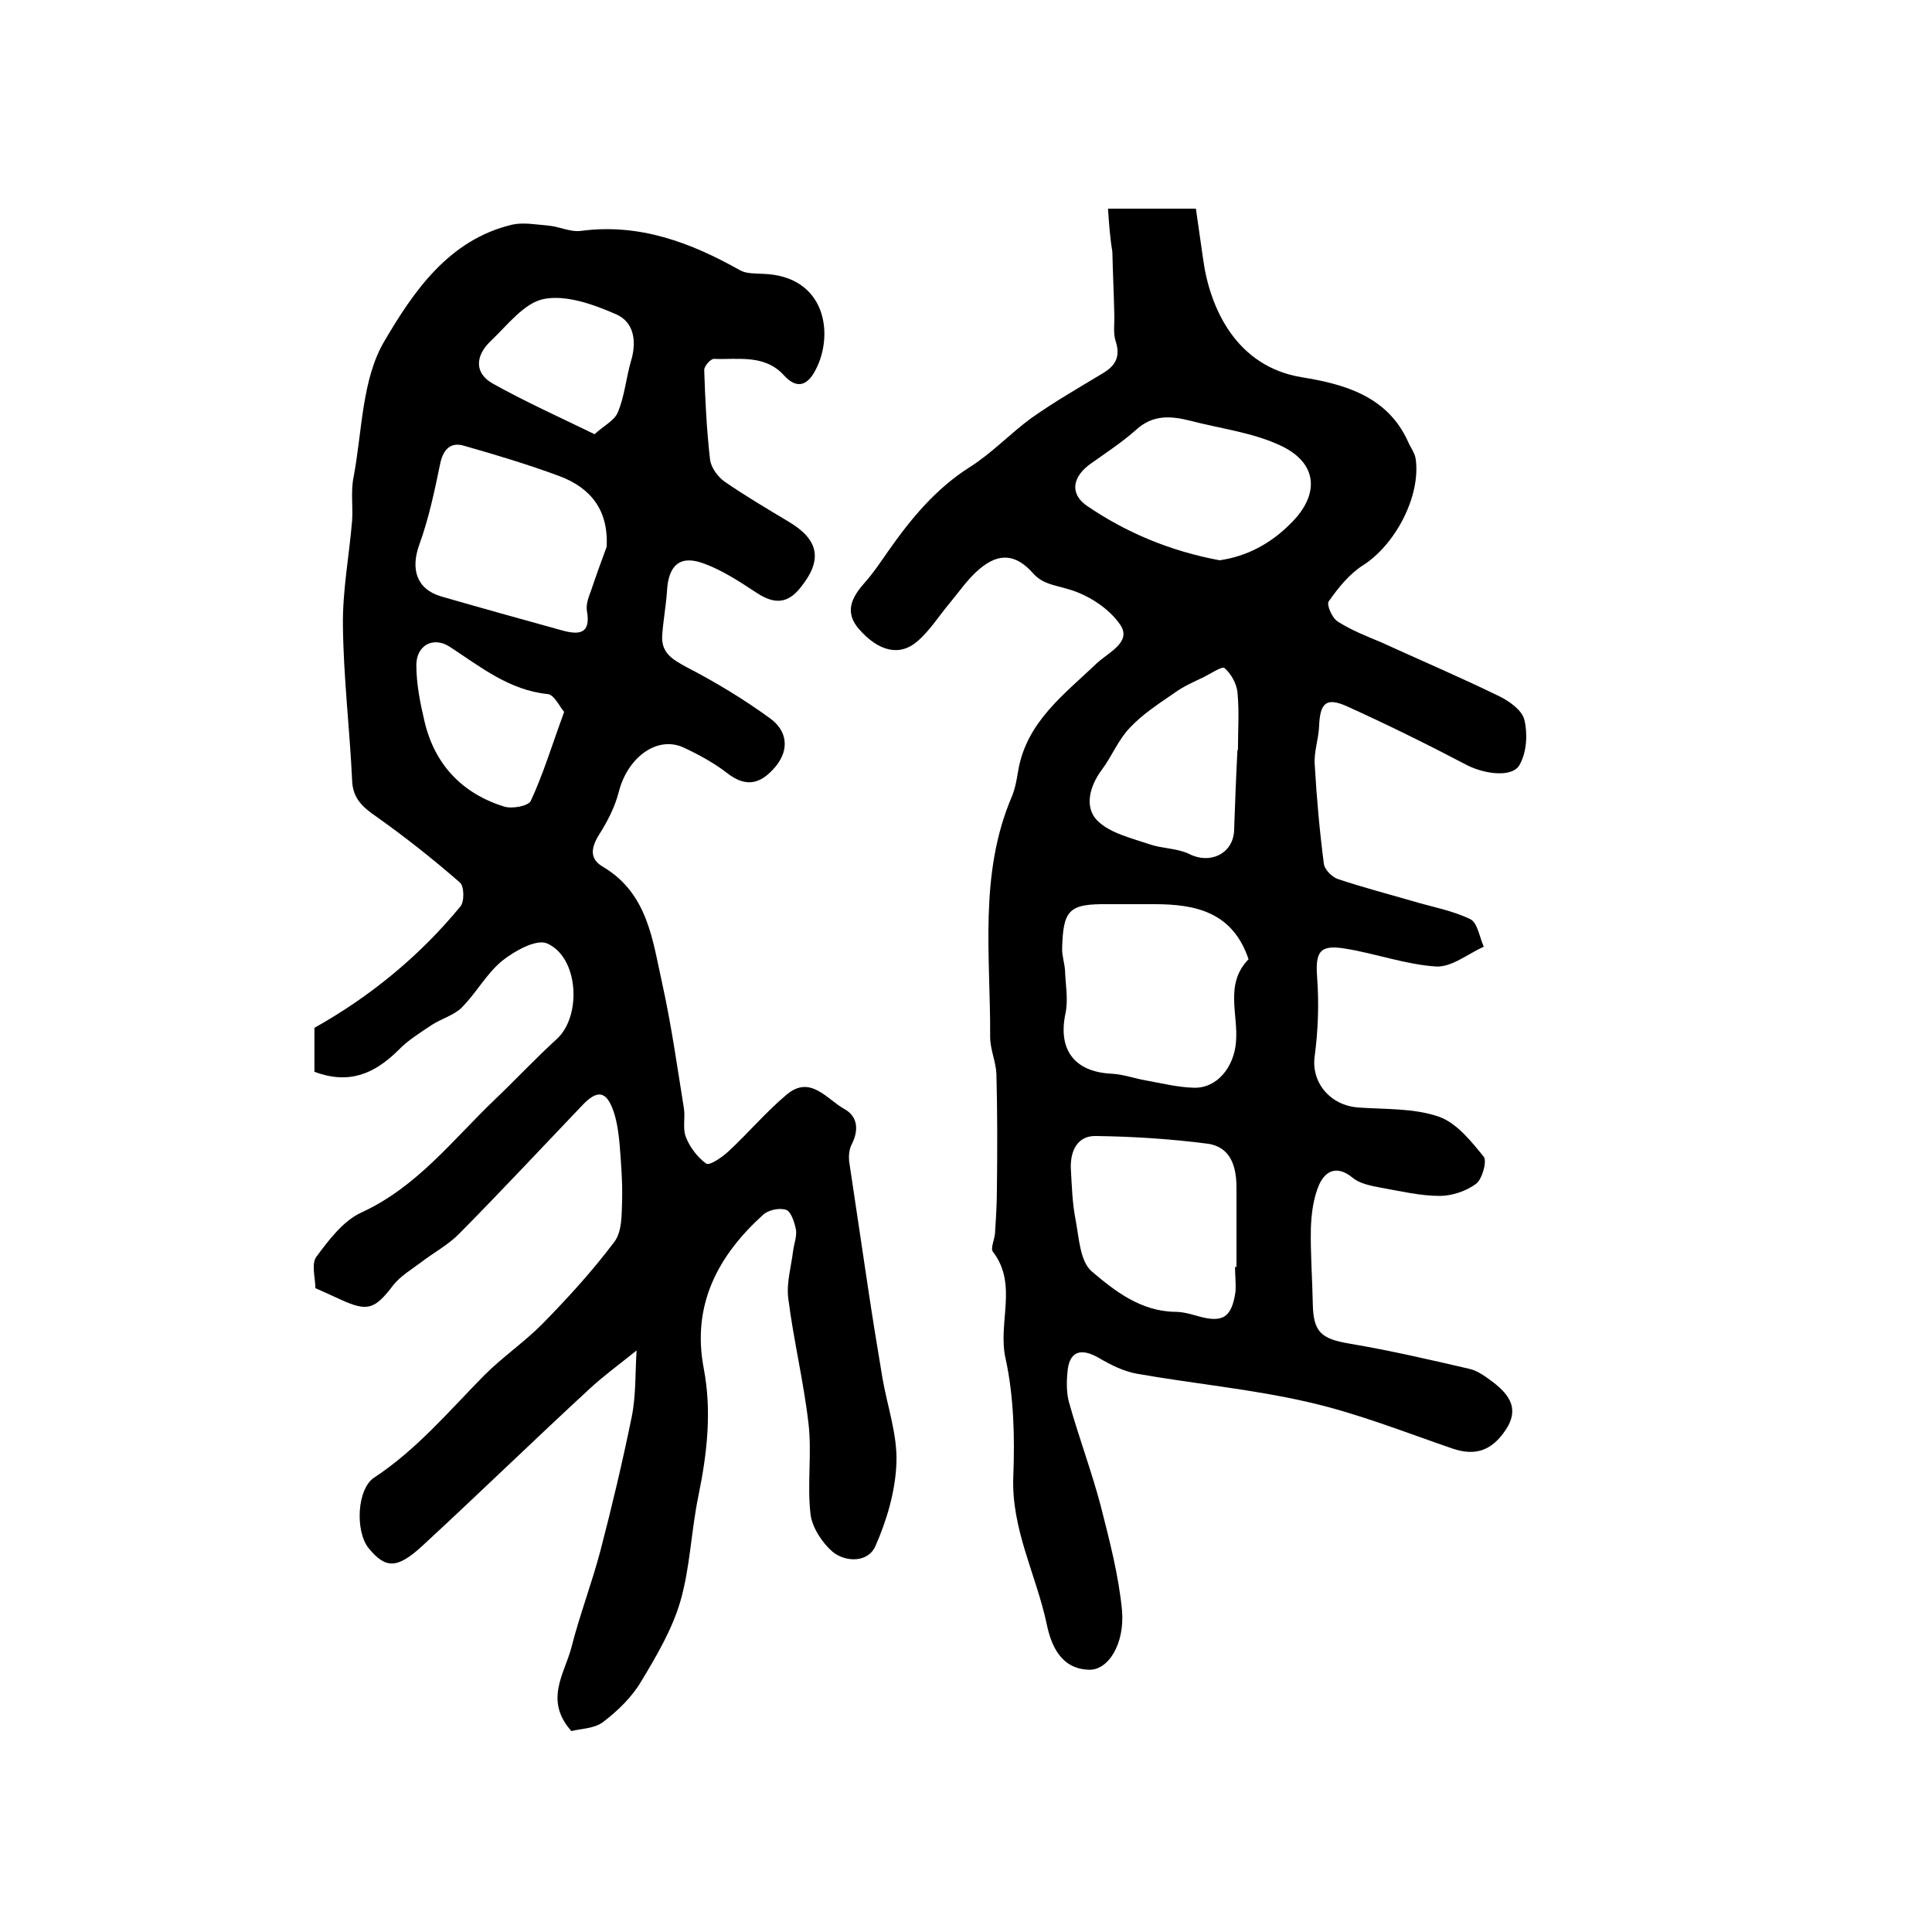
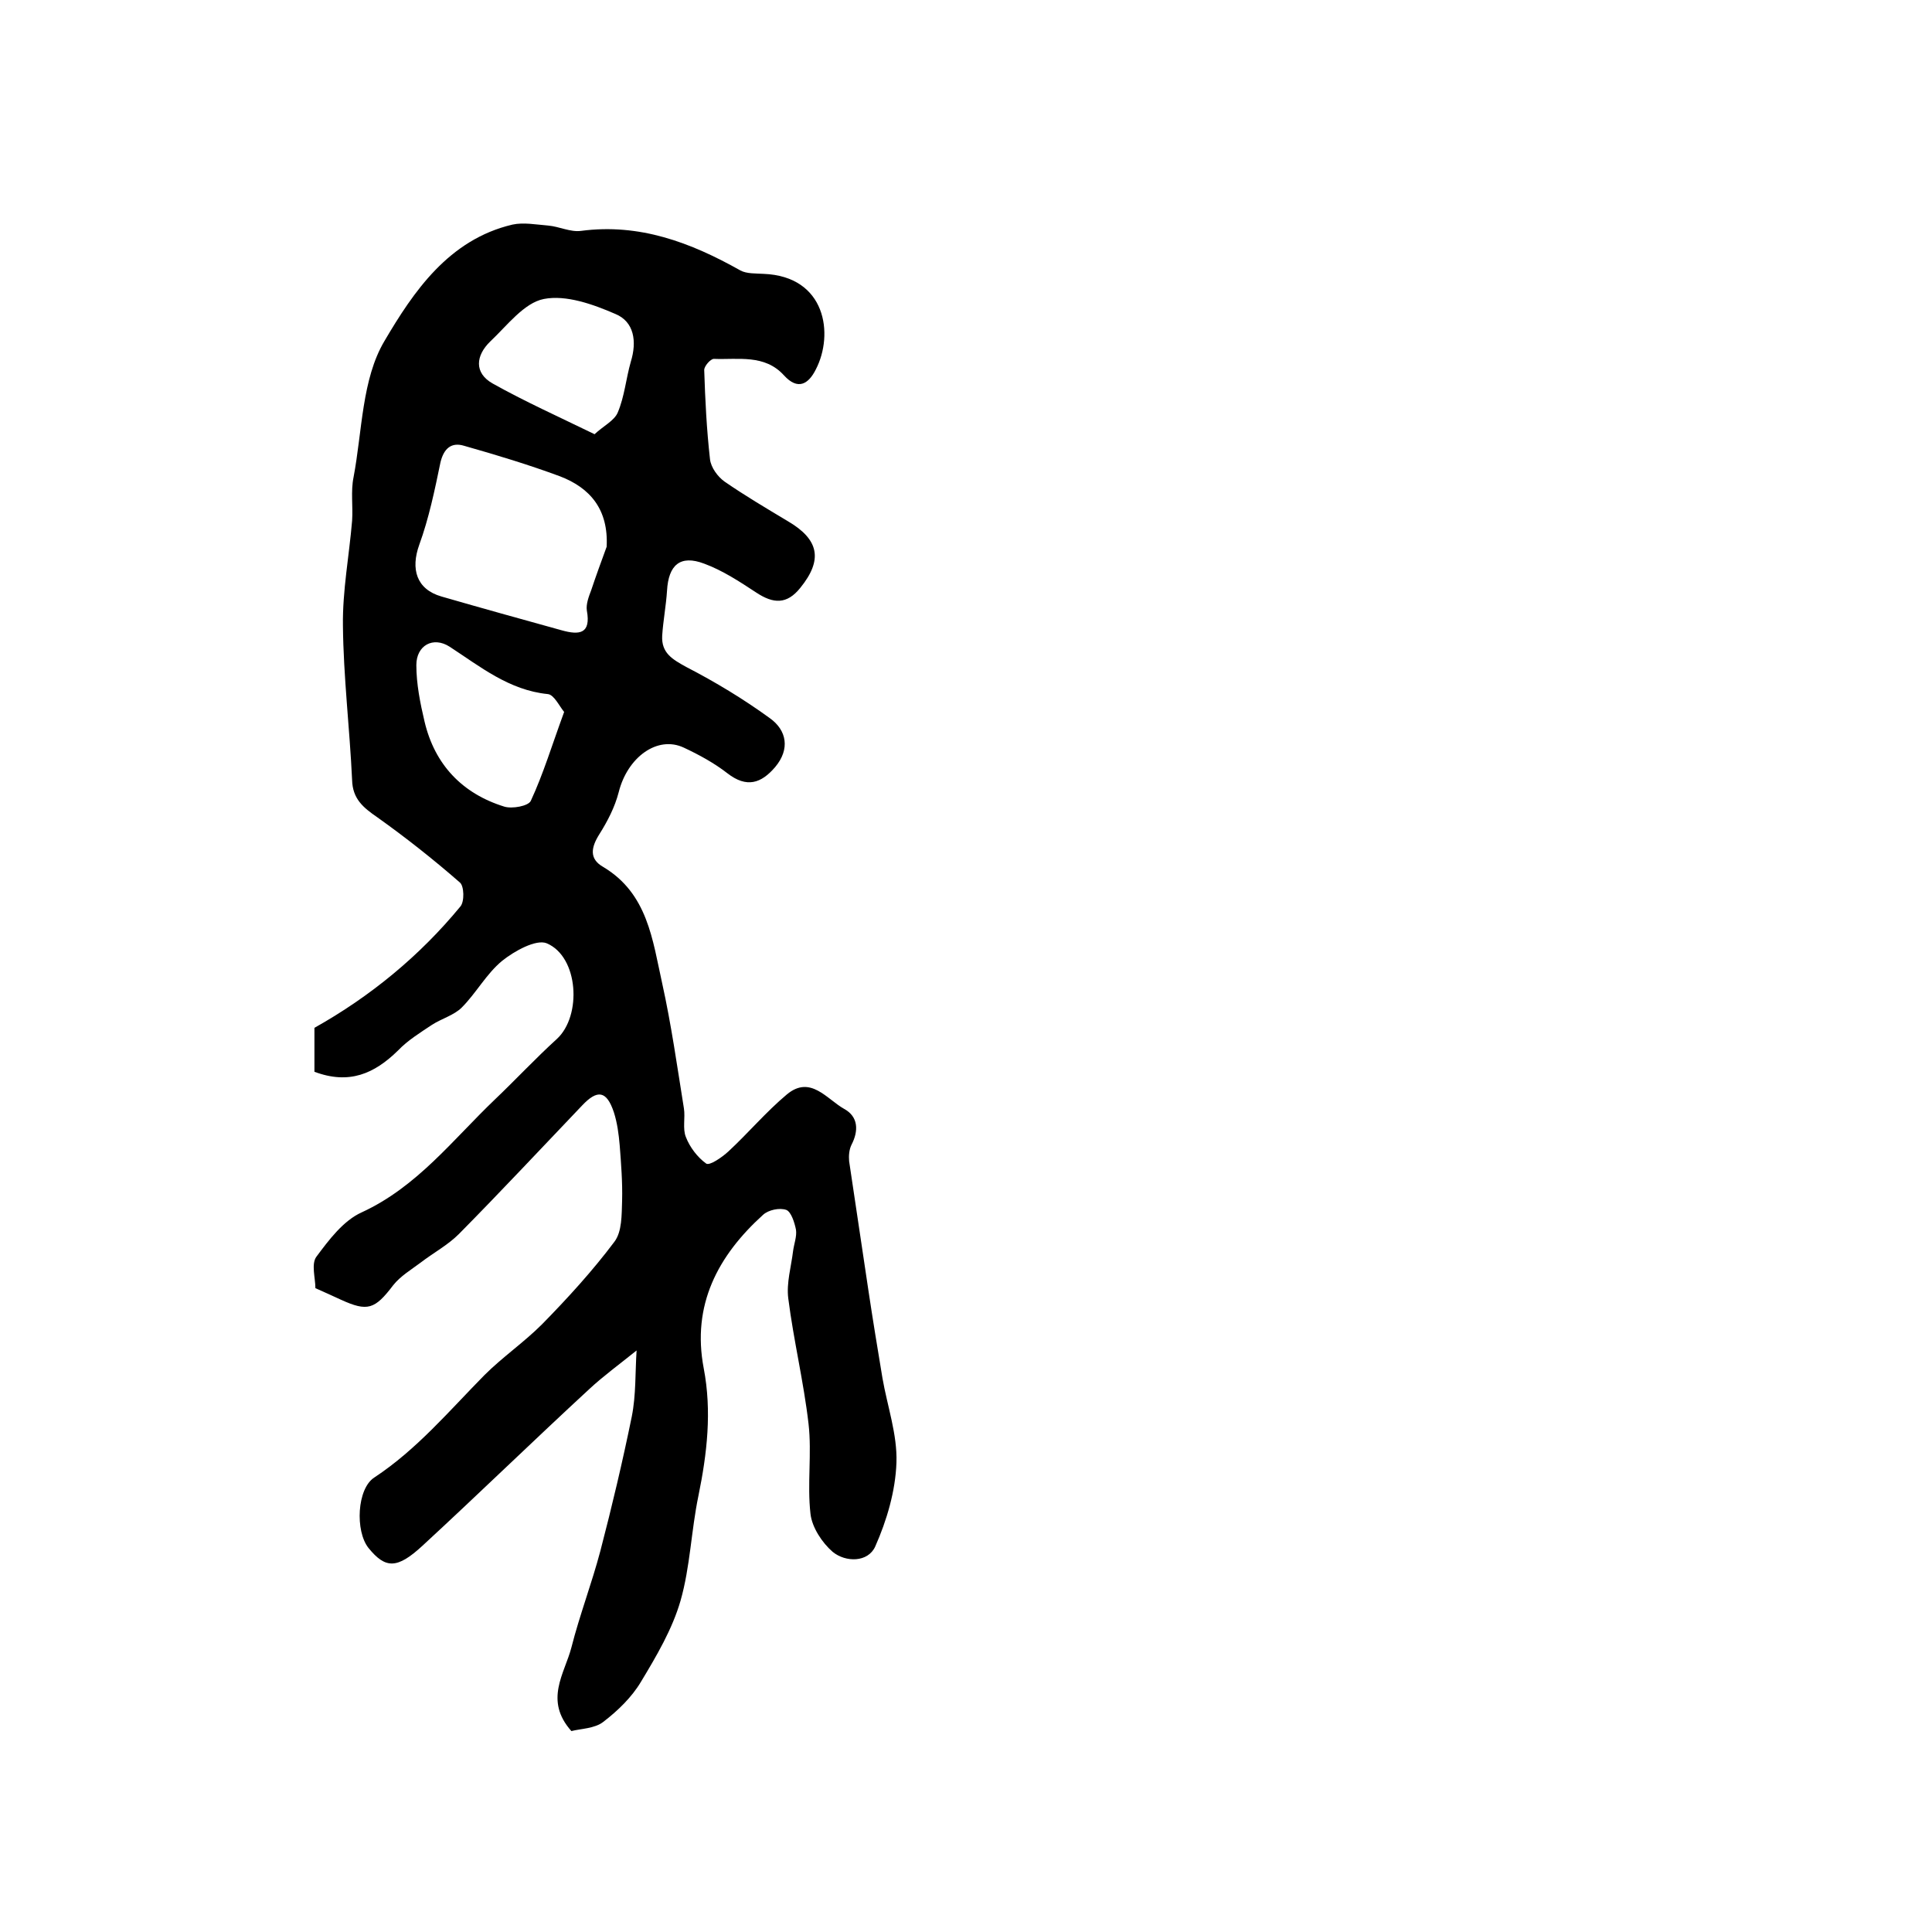
<svg xmlns="http://www.w3.org/2000/svg" version="1.1" id="图层_1" x="0px" y="0px" viewBox="0 0 400 400" style="enable-background:new 0 0 400 400;" xml:space="preserve">
  <style type="text/css">
	.st0{fill:#FFFFFF;}
</style>
  <g>
    <path d="M65.1,221.9c0-3.1,0-6.1,0-9.1c11.6-6.5,21.8-14.9,30.2-25.1c0.9-1,0.8-4.3-0.1-5c-5.5-4.8-11.2-9.3-17.1-13.5   c-2.9-2-5.1-3.8-5.2-7.7c-0.5-10.7-1.8-21.4-1.9-32c-0.1-7.2,1.3-14.5,1.9-21.7c0.2-3-0.3-6.1,0.3-9c1.8-9.5,1.7-20.3,6.4-28.2   c6-10.2,13.3-21,26.5-24.1c2.3-0.5,4.9,0,7.4,0.2c2.3,0.2,4.6,1.4,6.8,1.1c12.1-1.6,22.7,2.4,33,8.2c1.3,0.7,3.2,0.6,4.8,0.7   c12.9,0.5,14.6,12.5,10.8,19.8c-1.5,3-3.7,4.4-6.6,1.2c-4-4.4-9.5-3.2-14.5-3.4c-0.7,0-2,1.5-2,2.3c0.2,6.2,0.5,12.3,1.2,18.5   c0.2,1.7,1.6,3.6,3,4.6c4.2,2.9,8.6,5.5,13.1,8.2c6.5,3.8,7.3,8,2.6,13.8c-2.8,3.5-5.6,3.3-9.1,1c-3.5-2.3-7-4.6-10.8-6   c-5-1.9-7.4,0.3-7.7,5.6c-0.2,3.1-0.8,6.2-1,9.3c-0.2,3.6,2.1,4.9,5,6.5c6,3.1,11.8,6.6,17.3,10.6c3.5,2.5,4.2,6.4,1.1,10.1   c-2.9,3.4-5.9,4.4-9.9,1.3c-2.7-2.1-5.8-3.8-9-5.3c-5.5-2.6-11.7,2-13.5,9.2c-0.8,3.1-2.3,6-4,8.7c-1.7,2.7-2.2,5.1,0.8,6.8   c9.2,5.5,10.2,15.1,12.2,24.1c1.9,8.6,3.1,17.2,4.5,25.9c0.3,1.9-0.3,4.2,0.4,5.9c0.8,2.1,2.4,4.2,4.2,5.5c0.7,0.5,3.3-1.3,4.6-2.5   c4.1-3.8,7.8-8.2,12.1-11.8c4.9-4.1,8.3,1,11.9,3c2.9,1.6,3,4.5,1.5,7.4c-0.5,1-0.6,2.3-0.5,3.4c1.3,8.9,2.7,17.9,4,26.8   c0.9,6,1.9,12.1,2.9,18.1c1,5.8,3.1,11.7,2.9,17.5c-0.2,5.9-2,12-4.4,17.4c-1.5,3.3-6.1,3.3-8.8,1.1c-2.2-1.9-4.3-5.1-4.6-7.9   c-0.7-6.1,0.3-12.5-0.4-18.6c-1-8.7-3.1-17.3-4.2-26c-0.4-3.2,0.6-6.5,1-9.8c0.2-1.5,0.8-3,0.6-4.4c-0.3-1.5-1-3.7-2-4.1   c-1.4-0.5-3.7,0-4.8,1c-9.4,8.5-14.8,18.7-12.3,31.8c1.7,8.9,0.7,17.6-1.1,26.4c-1.5,7.2-1.7,14.7-3.7,21.7   c-1.7,5.9-5,11.5-8.2,16.8c-1.9,3.2-4.8,6-7.8,8.3c-1.8,1.4-4.7,1.4-6.6,1.9c-5.7-6.4-1.4-11.9,0-17.3c1.7-6.7,4.2-13.2,6-20   c2.4-9.2,4.6-18.5,6.5-27.8c0.9-4.5,0.7-9.2,1-13.7c-3.6,2.9-6.9,5.3-9.8,8c-11.6,10.7-22.9,21.7-34.5,32.4   c-5.3,4.9-7.7,4.8-11.2,0.5c-2.8-3.5-2.4-12.3,1.2-14.6c8.8-5.8,15.5-13.8,22.8-21.2c3.7-3.7,8.2-6.8,11.9-10.5   c5.3-5.4,10.5-11.1,15-17.1c1.6-2.1,1.5-5.6,1.6-8.5c0.1-3.8-0.2-7.6-0.5-11.5c-0.2-2.3-0.5-4.6-1.2-6.8c-1.5-4.5-3.4-4.8-6.6-1.4   c-8.5,8.9-16.8,17.8-25.5,26.6c-2.3,2.3-5.3,3.9-7.9,5.9c-2,1.5-4.2,2.8-5.7,4.7c-3.8,5-5.3,5.5-10.8,3c-1.7-0.8-3.3-1.5-5.3-2.4   c0-2.1-0.9-5,0.2-6.5c2.6-3.5,5.6-7.5,9.4-9.2c11.5-5.3,18.9-15.1,27.6-23.4c4.3-4.1,8.4-8.5,12.8-12.5c5.2-4.8,4.5-17-2.1-19.8   c-2.2-0.9-6.7,1.6-9.2,3.6c-3.3,2.7-5.4,6.7-8.4,9.7c-1.6,1.6-4.2,2.3-6.2,3.6c-2.4,1.6-5,3.2-7,5.3   C77.5,222.3,72.3,224.6,65.1,221.9z M125.6,113.2c0.4-7.7-3.4-12.2-9.7-14.6c-6.5-2.4-13.1-4.4-19.8-6.3c-2.6-0.8-4.2,0.5-4.9,3.4   c-1.2,5.8-2.4,11.6-4.4,17.1c-1.8,5-0.6,9.2,4.6,10.7c8.3,2.4,16.6,4.7,24.9,7c3.6,1,6.1,0.8,5.2-4.1c-0.2-1.3,0.4-2.9,0.9-4.2   C123.4,119.2,124.5,116.2,125.6,113.2z M116.8,147.4c-1-1.2-2.1-3.6-3.4-3.7c-8-0.8-14-5.7-20.3-9.8c-3.4-2.2-6.9-0.3-6.9,3.8   c0,3.9,0.8,7.9,1.7,11.7c2.1,8.9,7.8,14.9,16.5,17.6c1.6,0.5,5-0.1,5.5-1.2C112.5,160.2,114.3,154.2,116.8,147.4z M123.1,89.9   c1.8-1.7,4.1-2.8,4.8-4.5c1.4-3.3,1.7-7,2.7-10.5c1.3-4.2,0.7-8.3-3.2-9.9c-4.6-2-10.2-4-14.8-3.1c-4.1,0.8-7.6,5.5-11.1,8.8   c-3,2.9-3.4,6.5,0.5,8.7C108.6,83.1,115.5,86.2,123.1,89.9z" />
-     <path d="M229.4,43.2c6.4,0,11.8,0,18.2,0c0.5,3.5,1,7,1.5,10.5c1.4,10.2,6.9,22.2,20.4,24.4c8.6,1.4,17.7,3.8,22,13.3   c0.5,1.2,1.4,2.3,1.6,3.6c1.1,7.8-4.3,17.9-11,22.1c-2.8,1.8-5.1,4.7-7,7.4c-0.5,0.7,0.7,3.5,1.9,4.2c2.8,1.8,5.9,3,9,4.3   c8.1,3.7,16.3,7.2,24.3,11.1c2.1,1,4.8,2.9,5.3,4.9c0.7,2.9,0.5,6.6-0.9,9.2c-1.4,2.9-7.3,2.1-11,0.2c-8.2-4.3-16.5-8.4-24.9-12.2   c-4.3-1.9-5.5-0.6-5.7,4.2c-0.1,2.6-1.1,5.3-0.9,7.9c0.4,6.9,1,13.7,1.9,20.6c0.2,1.2,1.7,2.7,2.9,3.1c5.1,1.7,10.4,3.1,15.6,4.6   c4,1.2,8.1,1.9,11.8,3.7c1.5,0.7,1.9,3.7,2.8,5.7c-3.3,1.5-6.7,4.3-9.9,4.1c-6.3-0.4-12.5-2.7-18.8-3.7c-5.3-0.9-6.2,0.7-5.8,6   c0.4,5.4,0.2,10.9-0.5,16.2c-0.8,5.4,3.1,10.3,9.1,10.7c5.6,0.4,11.4,0.1,16.6,1.9c3.7,1.3,6.7,5.1,9.3,8.3   c0.7,0.9-0.3,4.6-1.6,5.6c-2,1.5-5,2.5-7.5,2.5c-4.1,0-8.2-1-12.2-1.7c-2-0.4-4.4-0.8-5.9-2.1c-3.2-2.6-5.6-1.4-6.9,1.5   c-1.2,2.8-1.6,6-1.7,9.1c-0.1,5.1,0.3,10.3,0.4,15.5c0.1,5.9,1.7,7.3,7.7,8.3c8.3,1.4,16.5,3.3,24.7,5.2c1.8,0.4,3.5,1.7,5.1,2.9   c3.3,2.6,5.3,5.5,2.4,9.8c-2.9,4.3-6.3,5.4-11,3.8c-9.9-3.4-19.7-7.3-29.8-9.6c-11.7-2.7-23.7-3.8-35.6-5.9   c-2.7-0.5-5.3-1.8-7.7-3.2c-3.9-2.3-6.3-1.4-6.6,3c-0.2,2.1-0.2,4.4,0.4,6.4c2,7.1,4.6,14,6.5,21.2c1.8,7.1,3.7,14.3,4.4,21.6   c0.6,7-2.9,12.5-6.9,12.3c-5.8-0.2-7.8-5.1-8.7-9.5c-2.2-10.3-7.4-19.7-6.9-30.7c0.3-8,0.1-16.4-1.6-24.2   c-1.7-7.4,2.6-15.3-2.6-22.1c-0.6-0.7,0.3-2.5,0.4-3.8c0.2-3.1,0.4-6.3,0.4-9.4c0.1-7.9,0.1-15.7-0.1-23.6   c-0.1-2.6-1.3-5.1-1.3-7.7c0.1-16.7-2.4-33.7,4.5-49.8c0.7-1.7,1-3.5,1.3-5.3c1.7-10.1,9.5-15.8,16.3-22.3c2.5-2.3,7.3-4.4,4.8-8   c-2.4-3.5-6.9-6.3-11-7.4c-2.7-0.8-5.1-1-7.1-3.3c-3.5-3.9-7-4.2-11-0.8c-2.4,2-4.2,4.7-6.2,7.1c-2.2,2.6-4.1,5.7-6.7,7.9   c-3.7,3.2-8.1,2-12.1-2.6c-2.9-3.4-1.6-6.3,1-9.3c1.9-2.1,3.5-4.5,5.1-6.8c4.7-6.7,9.8-12.9,16.9-17.4c4.6-2.9,8.4-7,12.8-10.2   c4.7-3.3,9.7-6.2,14.7-9.2c2.7-1.6,3.7-3.5,2.7-6.6c-0.6-1.8-0.2-3.9-0.3-5.8c-0.1-4.3-0.3-8.5-0.4-12.8   C229.8,49.1,229.6,46.2,229.4,43.2z M258.5,198.6c-3.3-9.8-11-11.4-19.5-11.4c-3.2,0-6.3,0-9.5,0c-8.2-0.1-9.4,1.1-9.6,9.3   c0,1.5,0.5,2.9,0.6,4.4c0.1,3,0.7,6,0.1,8.9c-1.6,7.5,1.8,12.1,9.5,12.5c2.4,0.1,4.8,1,7.2,1.4c3.3,0.6,6.5,1.4,9.8,1.5   c4.8,0.2,8.4-4.2,8.8-9.5C256.4,210,253.5,203.7,258.5,198.6z M255.7,262.3c0.1,0,0.2,0,0.3,0c0-5.5,0-10.9,0-16.4   c0-4.4-1.2-8.4-5.9-9.1c-7.7-1-15.5-1.5-23.2-1.6c-3.7-0.1-5.3,2.9-5.2,6.6c0.2,3.6,0.3,7.3,1,10.8c0.7,3.7,0.9,8.5,3.3,10.6   c4.8,4.1,10.2,8.3,17.3,8.4c1.5,0,3,0.4,4.4,0.8c5.4,1.6,7.3,0.5,8.1-5C255.9,265.6,255.7,263.9,255.7,262.3z M252.5,116   c5.6-0.8,10.5-3.4,14.6-7.5c6.3-6.1,5.8-12.8-2.3-16.4c-5.7-2.6-12.3-3.4-18.4-5c-4-1-7.7-1.3-11.2,1.9c-2.8,2.5-6,4.6-9.1,6.8   c-4,2.7-4.8,6.3-1.1,8.9C233.2,110.3,242.3,114.1,252.5,116z M256.2,155.3c0,0,0.1,0,0.1,0c0-4,0.3-8-0.1-12   c-0.2-1.8-1.3-3.8-2.7-5c-0.5-0.4-2.9,1.2-4.3,1.9c-2.1,1-4.2,1.9-6.1,3.3c-3.2,2.2-6.6,4.4-9.2,7.2c-2.4,2.5-3.7,5.9-5.8,8.7   c-2.6,3.5-3.6,7.8-0.9,10.5c2.6,2.6,7,3.6,10.8,4.9c2.6,0.9,5.7,0.8,8.2,2c4.3,2.2,9,0,9.3-4.7C255.7,166.6,255.9,161,256.2,155.3z   " />
  </g>
</svg>